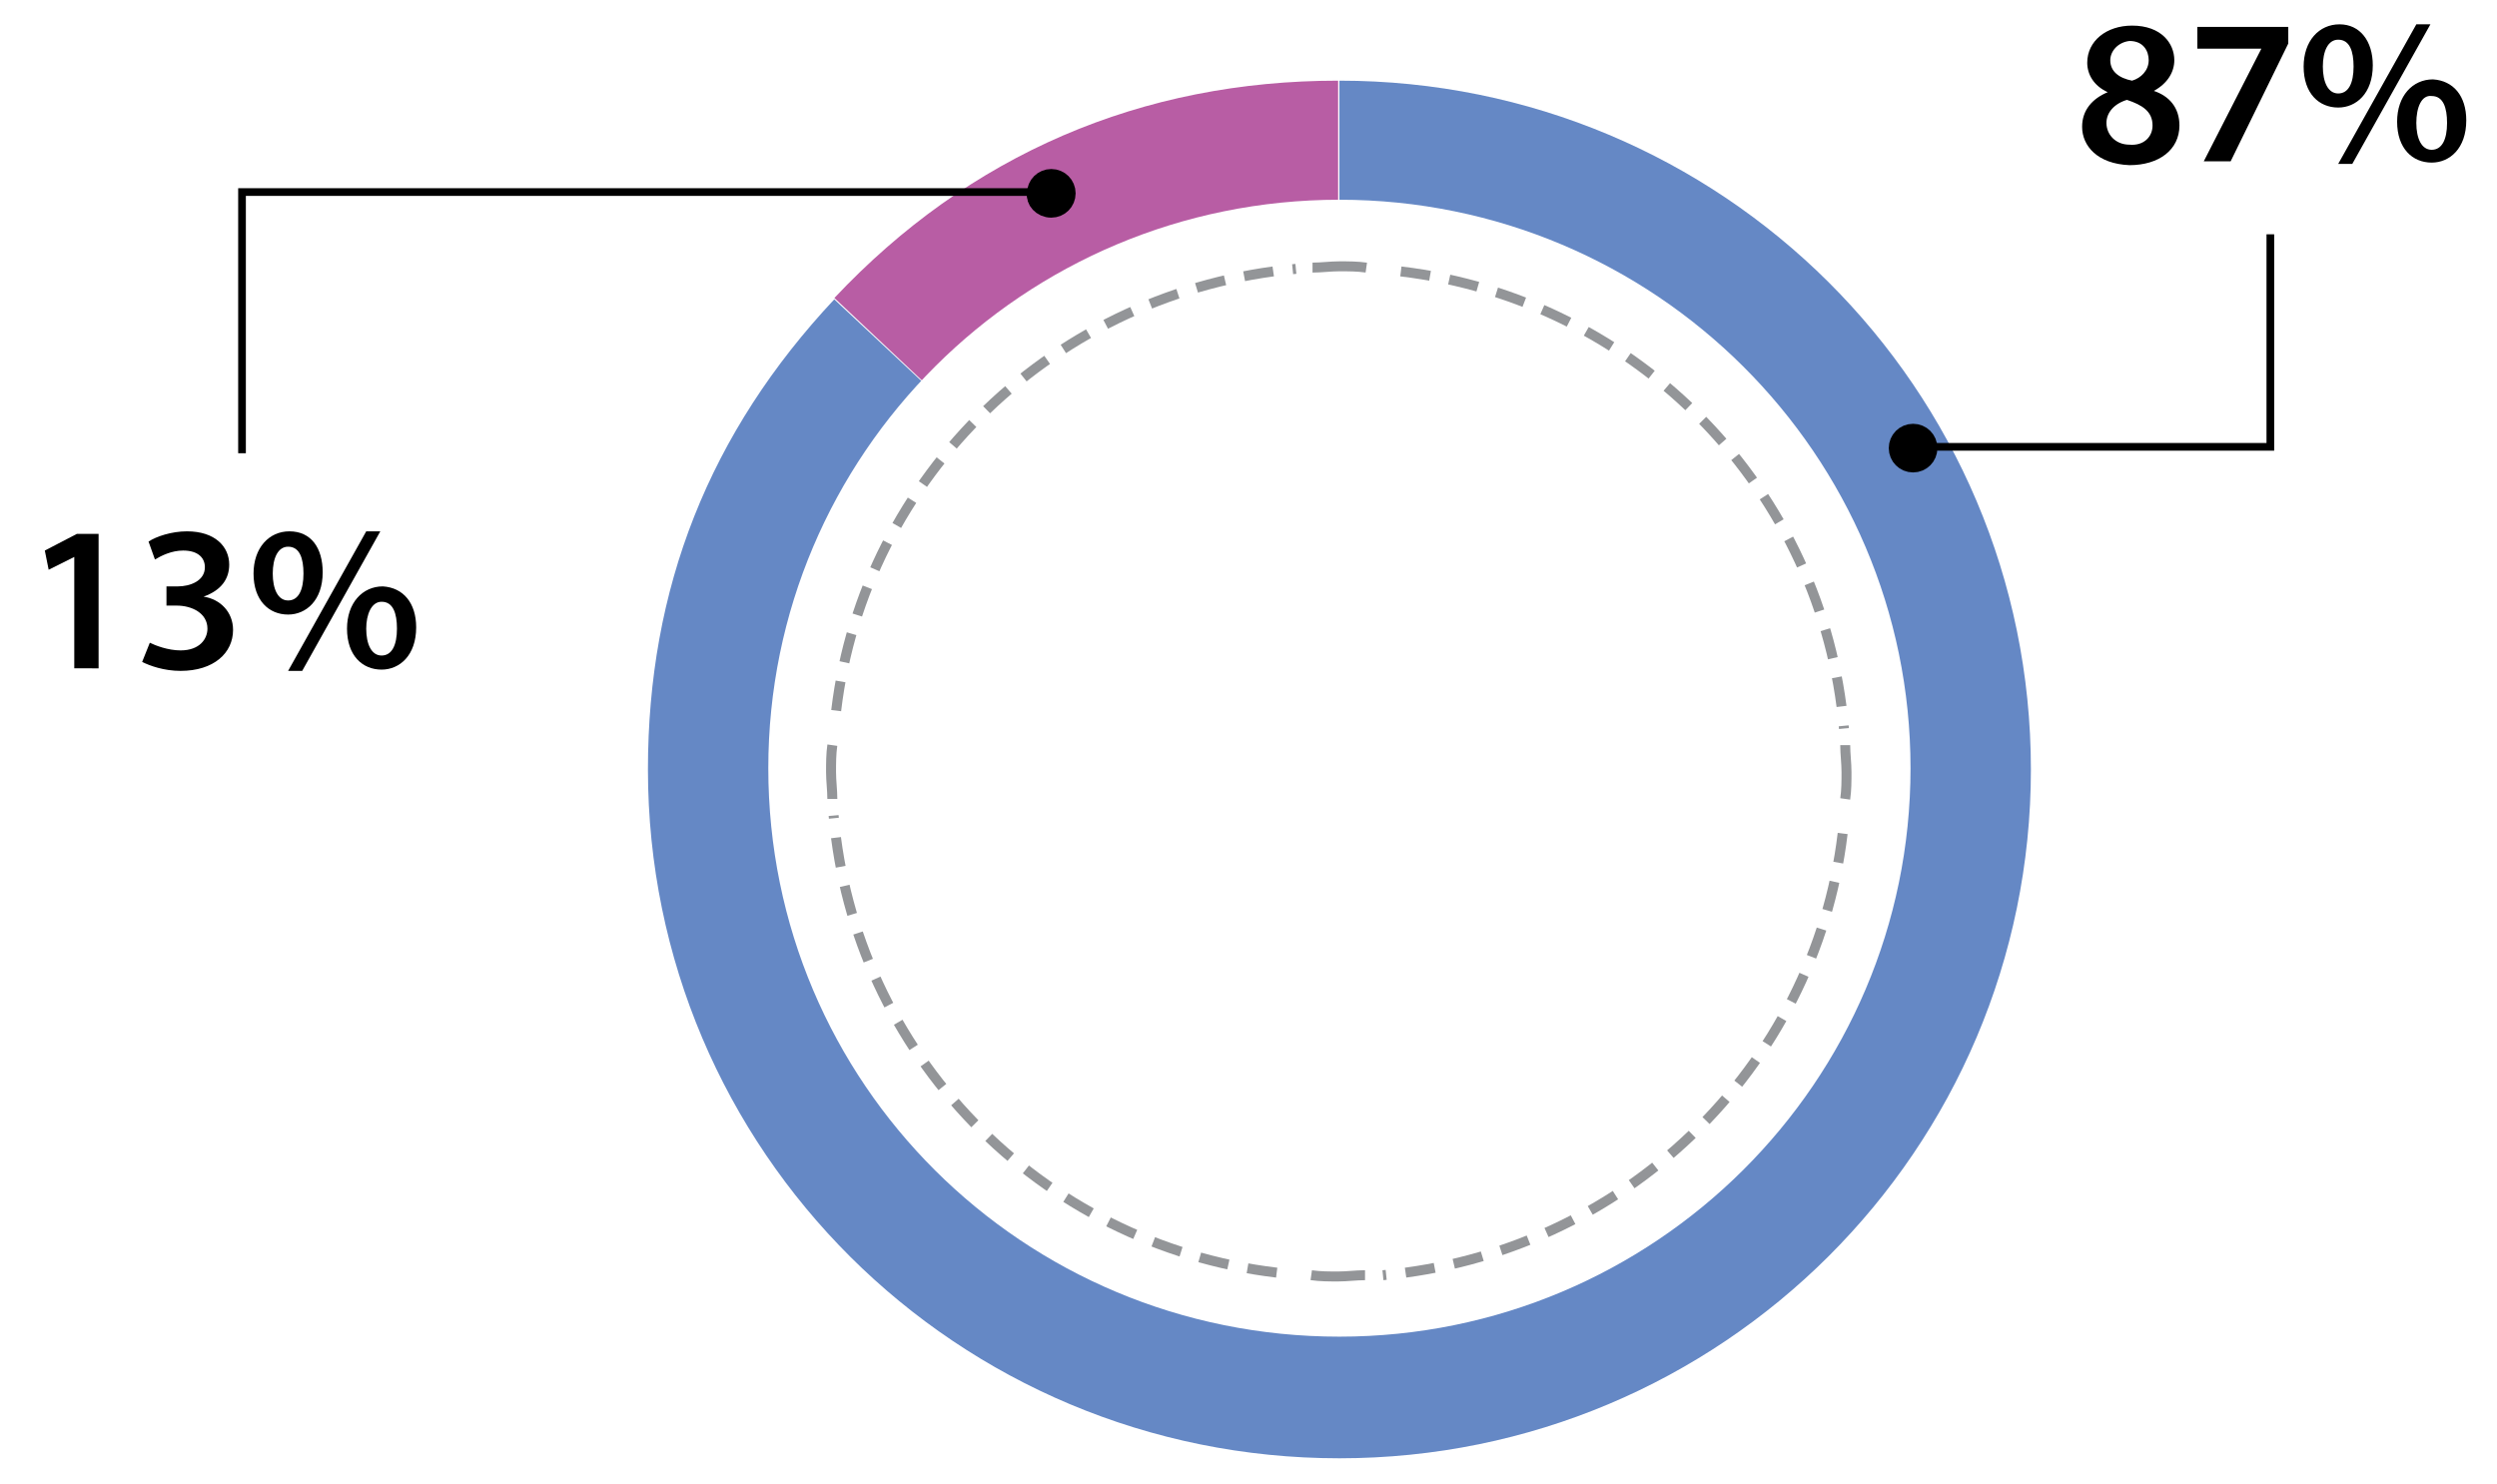
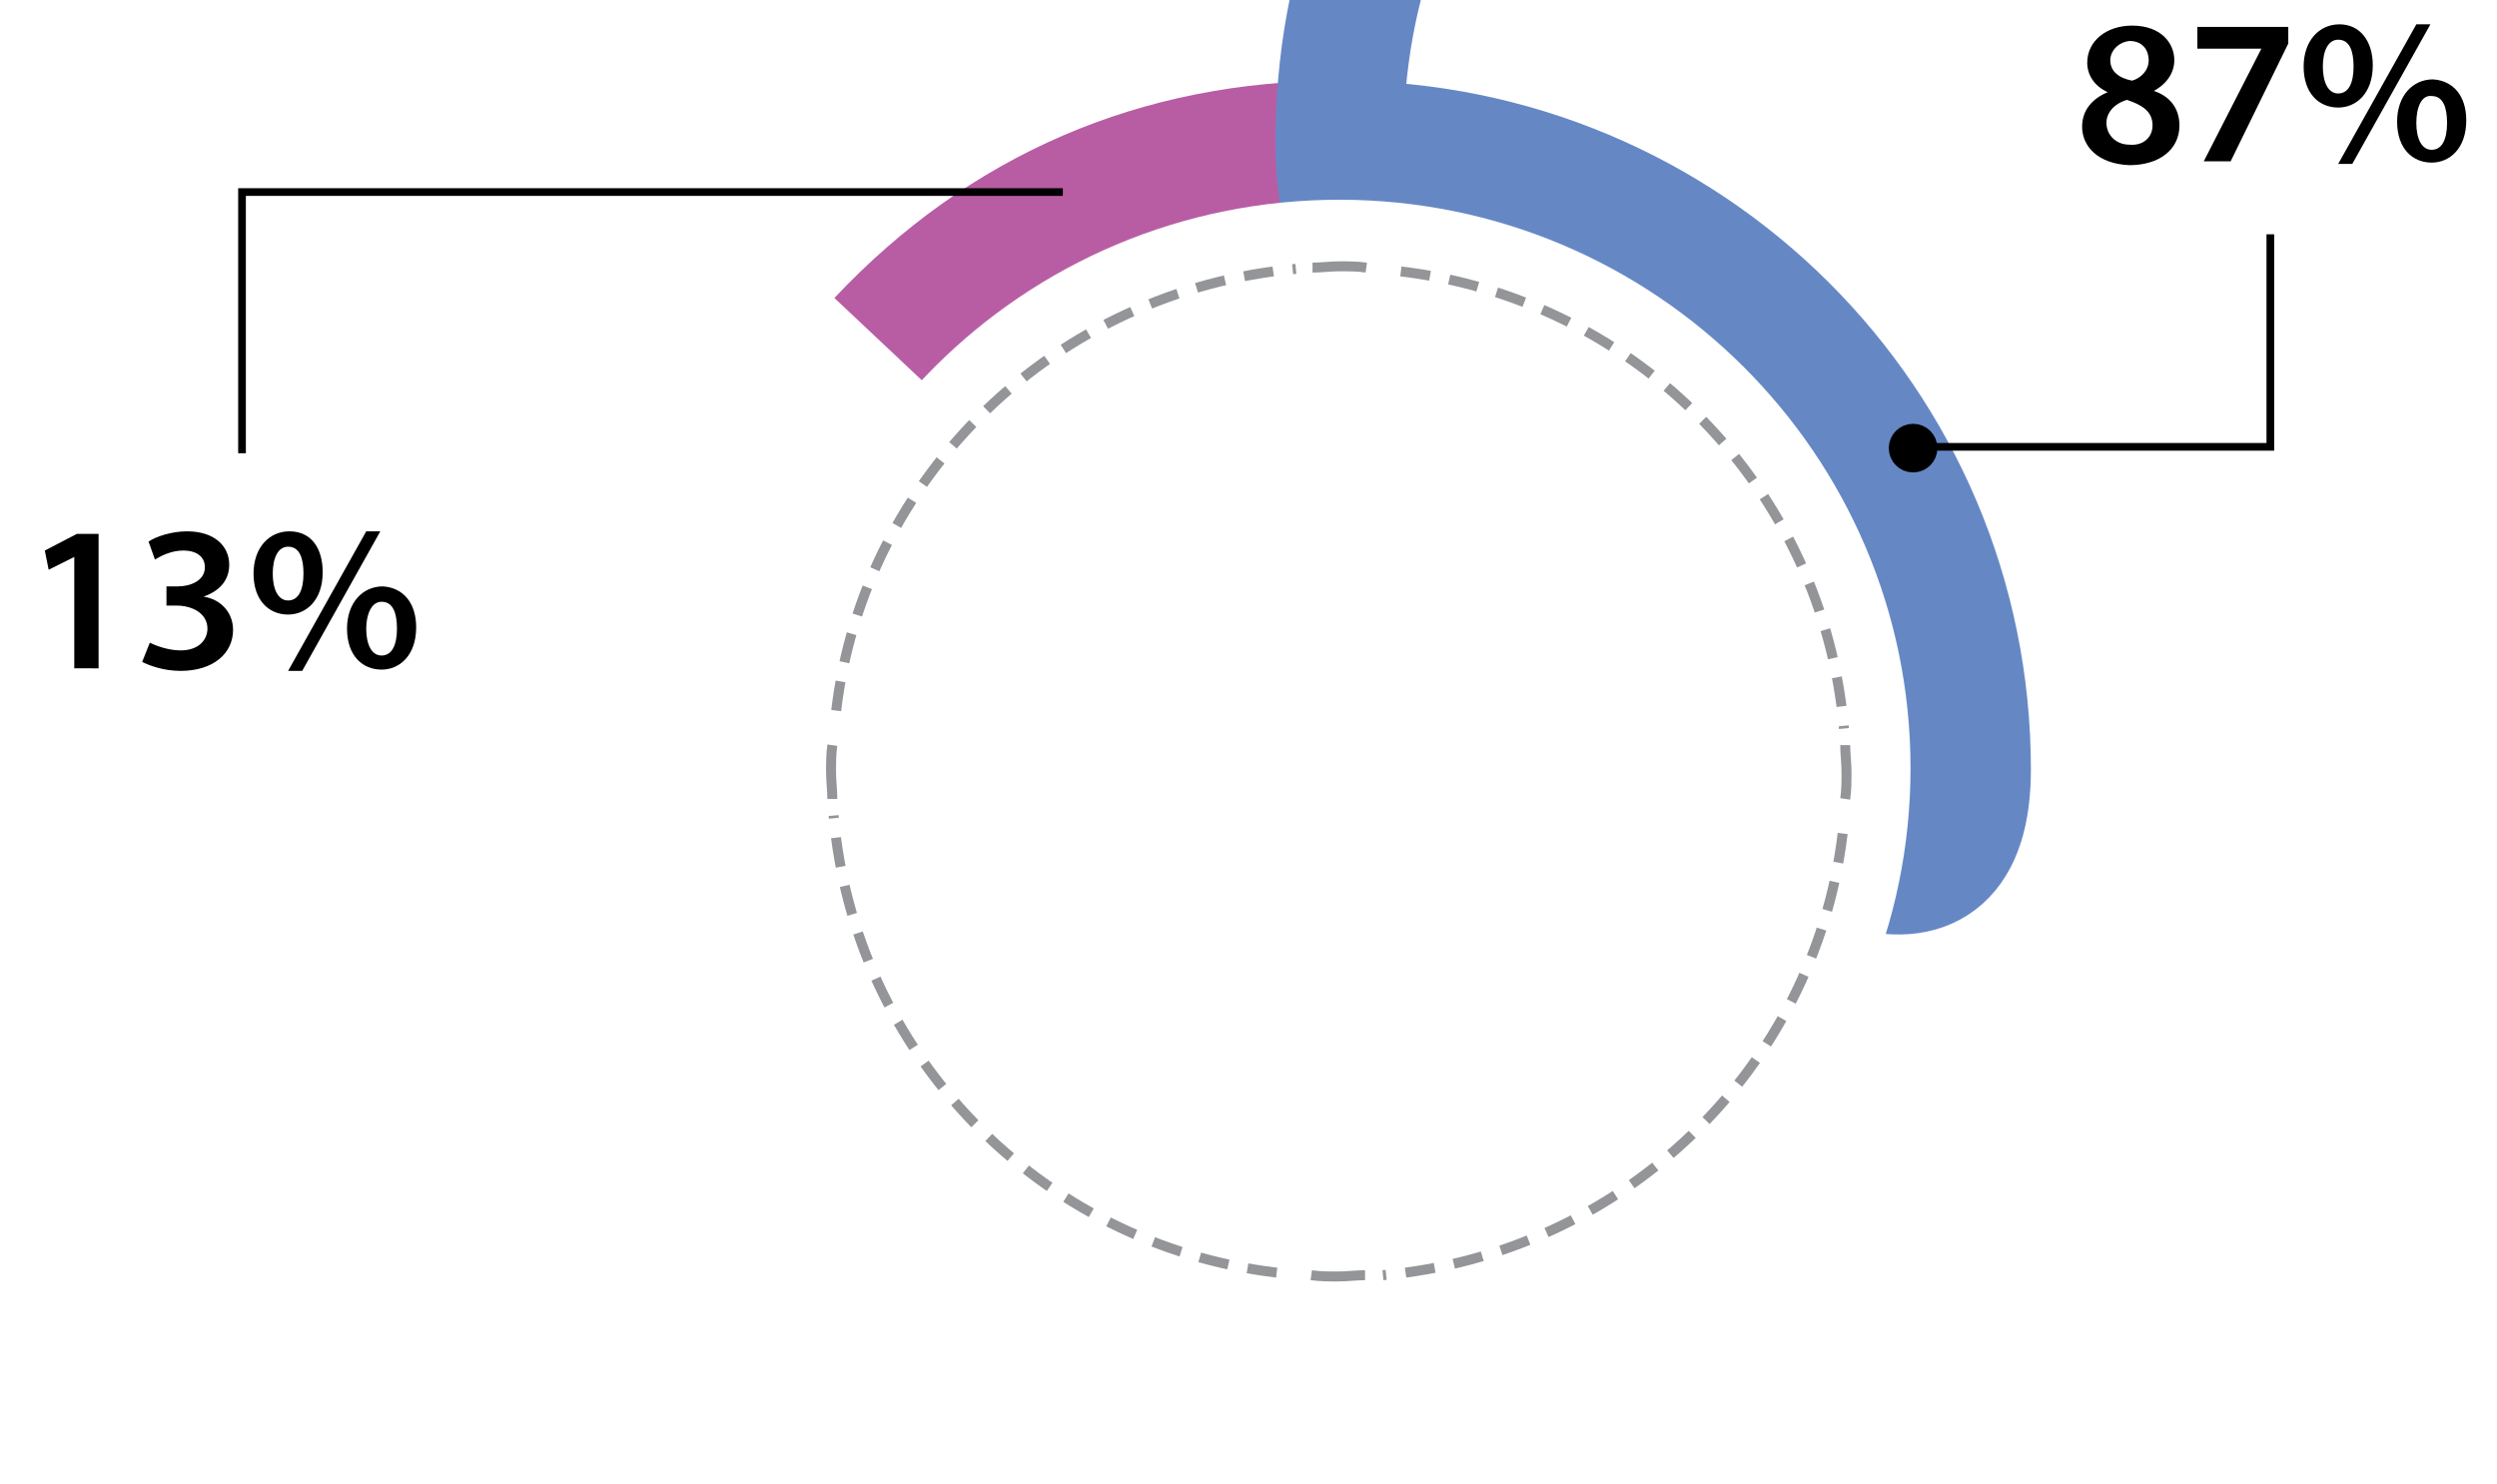
<svg xmlns="http://www.w3.org/2000/svg" version="1.1" id="ren" x="0px" y="0px" viewBox="0 0 195 115.9" style="enable-background:new 0 0 195 115.9;" xml:space="preserve">
  <style type="text/css">
	#ren .st0{fill:none;stroke:#B85DA4;stroke-width:10;stroke-miterlimit:10;}
	#ren .st1{fill:none;stroke:#6588C5;stroke-width:10;stroke-miterlimit:10;}
	#ren .st2{fill:#FFFFFF;}
	#ren .st3{fill:none;stroke:#939598;stroke-width:0.778;stroke-dasharray:2.303,1.525;}
	#ren .st4{fill:none;stroke:#939598;stroke-width:0.778;}
	#ren .st5{fill:none;stroke:#000000;stroke-width:0.6;}
	#ren .st6{fill:none;stroke:#000000;stroke-width:2;stroke-miterlimit:10;}
</style>
  <g class="wow drowline2">
    <g>
      <path class="st0" d="M68.8,26.7c9.6-10.2,21.7-15.4,35.7-15.4" />
    </g>
    <g>
-       <path class="st1" d="M104.6,11.3c27.1,0,49,21.8,49,48.8c0,26.9-21.9,48.8-49,48.8s-49-21.8-49-48.8c0-12.9,4.3-23.8,13.2-33.3" />
+       <path class="st1" d="M104.6,11.3c27.1,0,49,21.8,49,48.8s-49-21.8-49-48.8c0-12.9,4.3-23.8,13.2-33.3" />
    </g>
  </g>
  <path class="st2" d="M104.6,104.4c24.6,0,44.6-19.9,44.6-44.4s-20-44.4-44.6-44.4C79.9,15.6,60,35.5,60,60  C60,84.6,79.9,104.4,104.6,104.4" />
  <g class="wow drowline2">
    <path class="st3" d="M99.7,99.4c-18.5-2.2-33-17.1-34.6-35.7" />
    <path class="st3" d="M65.3,55.5c2.2-18.4,17.2-32.8,35.9-34.5" />
    <path class="st3" d="M109.4,21.2c18.5,2.2,33,17.1,34.6,35.7" />
    <path class="st3" d="M143.9,65.1c-2.2,18.4-17.2,32.8-35.9,34.5" />
    <path class="st4" d="M106.6,99.6c-0.7,0-1.4,0.1-2.1,0.1s-1.4,0-2.1-0.1 M144.1,58.2c0,0.7,0.1,1.4,0.1,2.1c0,0.7,0,1.4-0.1,2.1    M102.5,20.9c0.7,0,1.4-0.1,2.1-0.1s1.4,0,2.1,0.1 M65,62.4c0-0.7-0.1-1.4-0.1-2.1c0-0.7,0-1.4,0.1-2.1" />
  </g>
  <g class="wow pcbn">
    <g>
      <path d="M5.8,43.5L5.8,43.5l-2,1L3.5,43L6,41.7h1.7v10.5H5.8V43.5z" />
      <path d="M11.7,50.2c0.4,0.2,1.4,0.6,2.4,0.6c1.5,0,2.1-0.9,2.1-1.7c0-1.2-1.2-1.8-2.4-1.8H13v-1.5h0.9c0.9,0,2.1-0.4,2.1-1.5    c0-0.7-0.5-1.3-1.7-1.3c-0.9,0-1.7,0.4-2.2,0.7l-0.5-1.4c0.6-0.4,1.8-0.8,3-0.8c2.2,0,3.3,1.2,3.3,2.6c0,1.1-0.6,2-2,2.5l0,0    c1.3,0.2,2.3,1.2,2.3,2.6c0,1.8-1.5,3.2-4.1,3.2c-1.3,0-2.4-0.4-3-0.7L11.7,50.2z" />
      <path d="M25.2,44.7c0,2.2-1.3,3.3-2.7,3.3c-1.5,0-2.7-1.1-2.7-3.2c0-2,1.2-3.3,2.8-3.3C24.3,41.5,25.2,42.8,25.2,44.7z M21.3,44.8    c0,1.2,0.4,2.1,1.2,2.1c0.8,0,1.2-0.8,1.2-2.1c0-1.2-0.3-2.1-1.2-2.1C21.7,42.7,21.3,43.6,21.3,44.8z M22.5,52.4l6.1-10.9h1.1    l-6.1,10.9H22.5z M32.5,49c0,2.2-1.3,3.3-2.7,3.3c-1.5,0-2.7-1.1-2.7-3.2c0-2,1.2-3.3,2.8-3.3C31.5,45.9,32.5,47.1,32.5,49z     M28.6,49.1c0,1.2,0.4,2.1,1.2,2.1c0.8,0,1.2-0.8,1.2-2.1c0-1.2-0.3-2.1-1.2-2.1C29,47,28.6,48,28.6,49.1z" />
    </g>
    <polyline class="st5" points="83,15 18.9,15 18.9,35.4  " />
-     <path class="st6" d="M82.1,16c0.5,0,0.9-0.4,0.9-0.9s-0.4-0.9-0.9-0.9s-0.9,0.4-0.9,0.9C81.1,15.5,81.5,16,82.1,16" />
  </g>
  <g class="wow pcbn">
    <g>
      <path d="M162.6,9.9c0-1.3,0.8-2.2,2-2.7l0,0c-1.1-0.5-1.6-1.4-1.6-2.3c0-1.7,1.5-2.9,3.5-2.9c2.3,0,3.3,1.4,3.3,2.7    c0,0.9-0.5,1.8-1.6,2.4l0,0c1.2,0.4,2,1.3,2,2.7c0,1.9-1.6,3.1-3.9,3.1C163.8,12.8,162.6,11.4,162.6,9.9z M168.1,9.8    c0-1.1-0.8-1.6-2-2c-1,0.3-1.6,1-1.6,1.8c0,0.9,0.7,1.7,1.8,1.7C167.4,11.4,168.1,10.7,168.1,9.8z M164.8,4.7    c0,0.9,0.7,1.4,1.7,1.6c0.7-0.2,1.3-0.8,1.3-1.6c0-0.7-0.4-1.5-1.5-1.5C165.4,3.3,164.8,4,164.8,4.7z" />
      <path d="M178.7,2.1v1.3l-4.5,9.2h-2.1l4.5-8.8l0,0h-5V2.1H178.7z" />
      <path d="M185.3,5.1c0,2.2-1.3,3.3-2.7,3.3c-1.5,0-2.7-1.1-2.7-3.2c0-2,1.2-3.3,2.8-3.3C184.3,1.9,185.3,3.2,185.3,5.1z M181.4,5.2    c0,1.2,0.4,2.1,1.2,2.1s1.2-0.8,1.2-2.1c0-1.2-0.3-2.1-1.2-2.1C181.8,3.1,181.4,4,181.4,5.2z M182.6,12.8l6.1-10.9h1.1l-6.1,10.9    H182.6z M192.6,9.4c0,2.2-1.3,3.3-2.7,3.3c-1.5,0-2.7-1.1-2.7-3.2c0-2,1.2-3.3,2.8-3.3C191.6,6.3,192.6,7.5,192.6,9.4z M188.7,9.6    c0,1.2,0.4,2.1,1.2,2.1s1.2-0.8,1.2-2.1c0-1.2-0.3-2.1-1.2-2.1C189.1,7.4,188.7,8.4,188.7,9.6z" />
    </g>
    <polyline class="st5" points="148.1,34.9 177.3,34.9 177.3,18.3  " />
    <path class="st6" d="M149.4,35.9c0.5,0,0.9-0.4,0.9-0.9s-0.4-0.9-0.9-0.9s-0.9,0.4-0.9,0.9S148.9,35.9,149.4,35.9" />
  </g>
</svg>